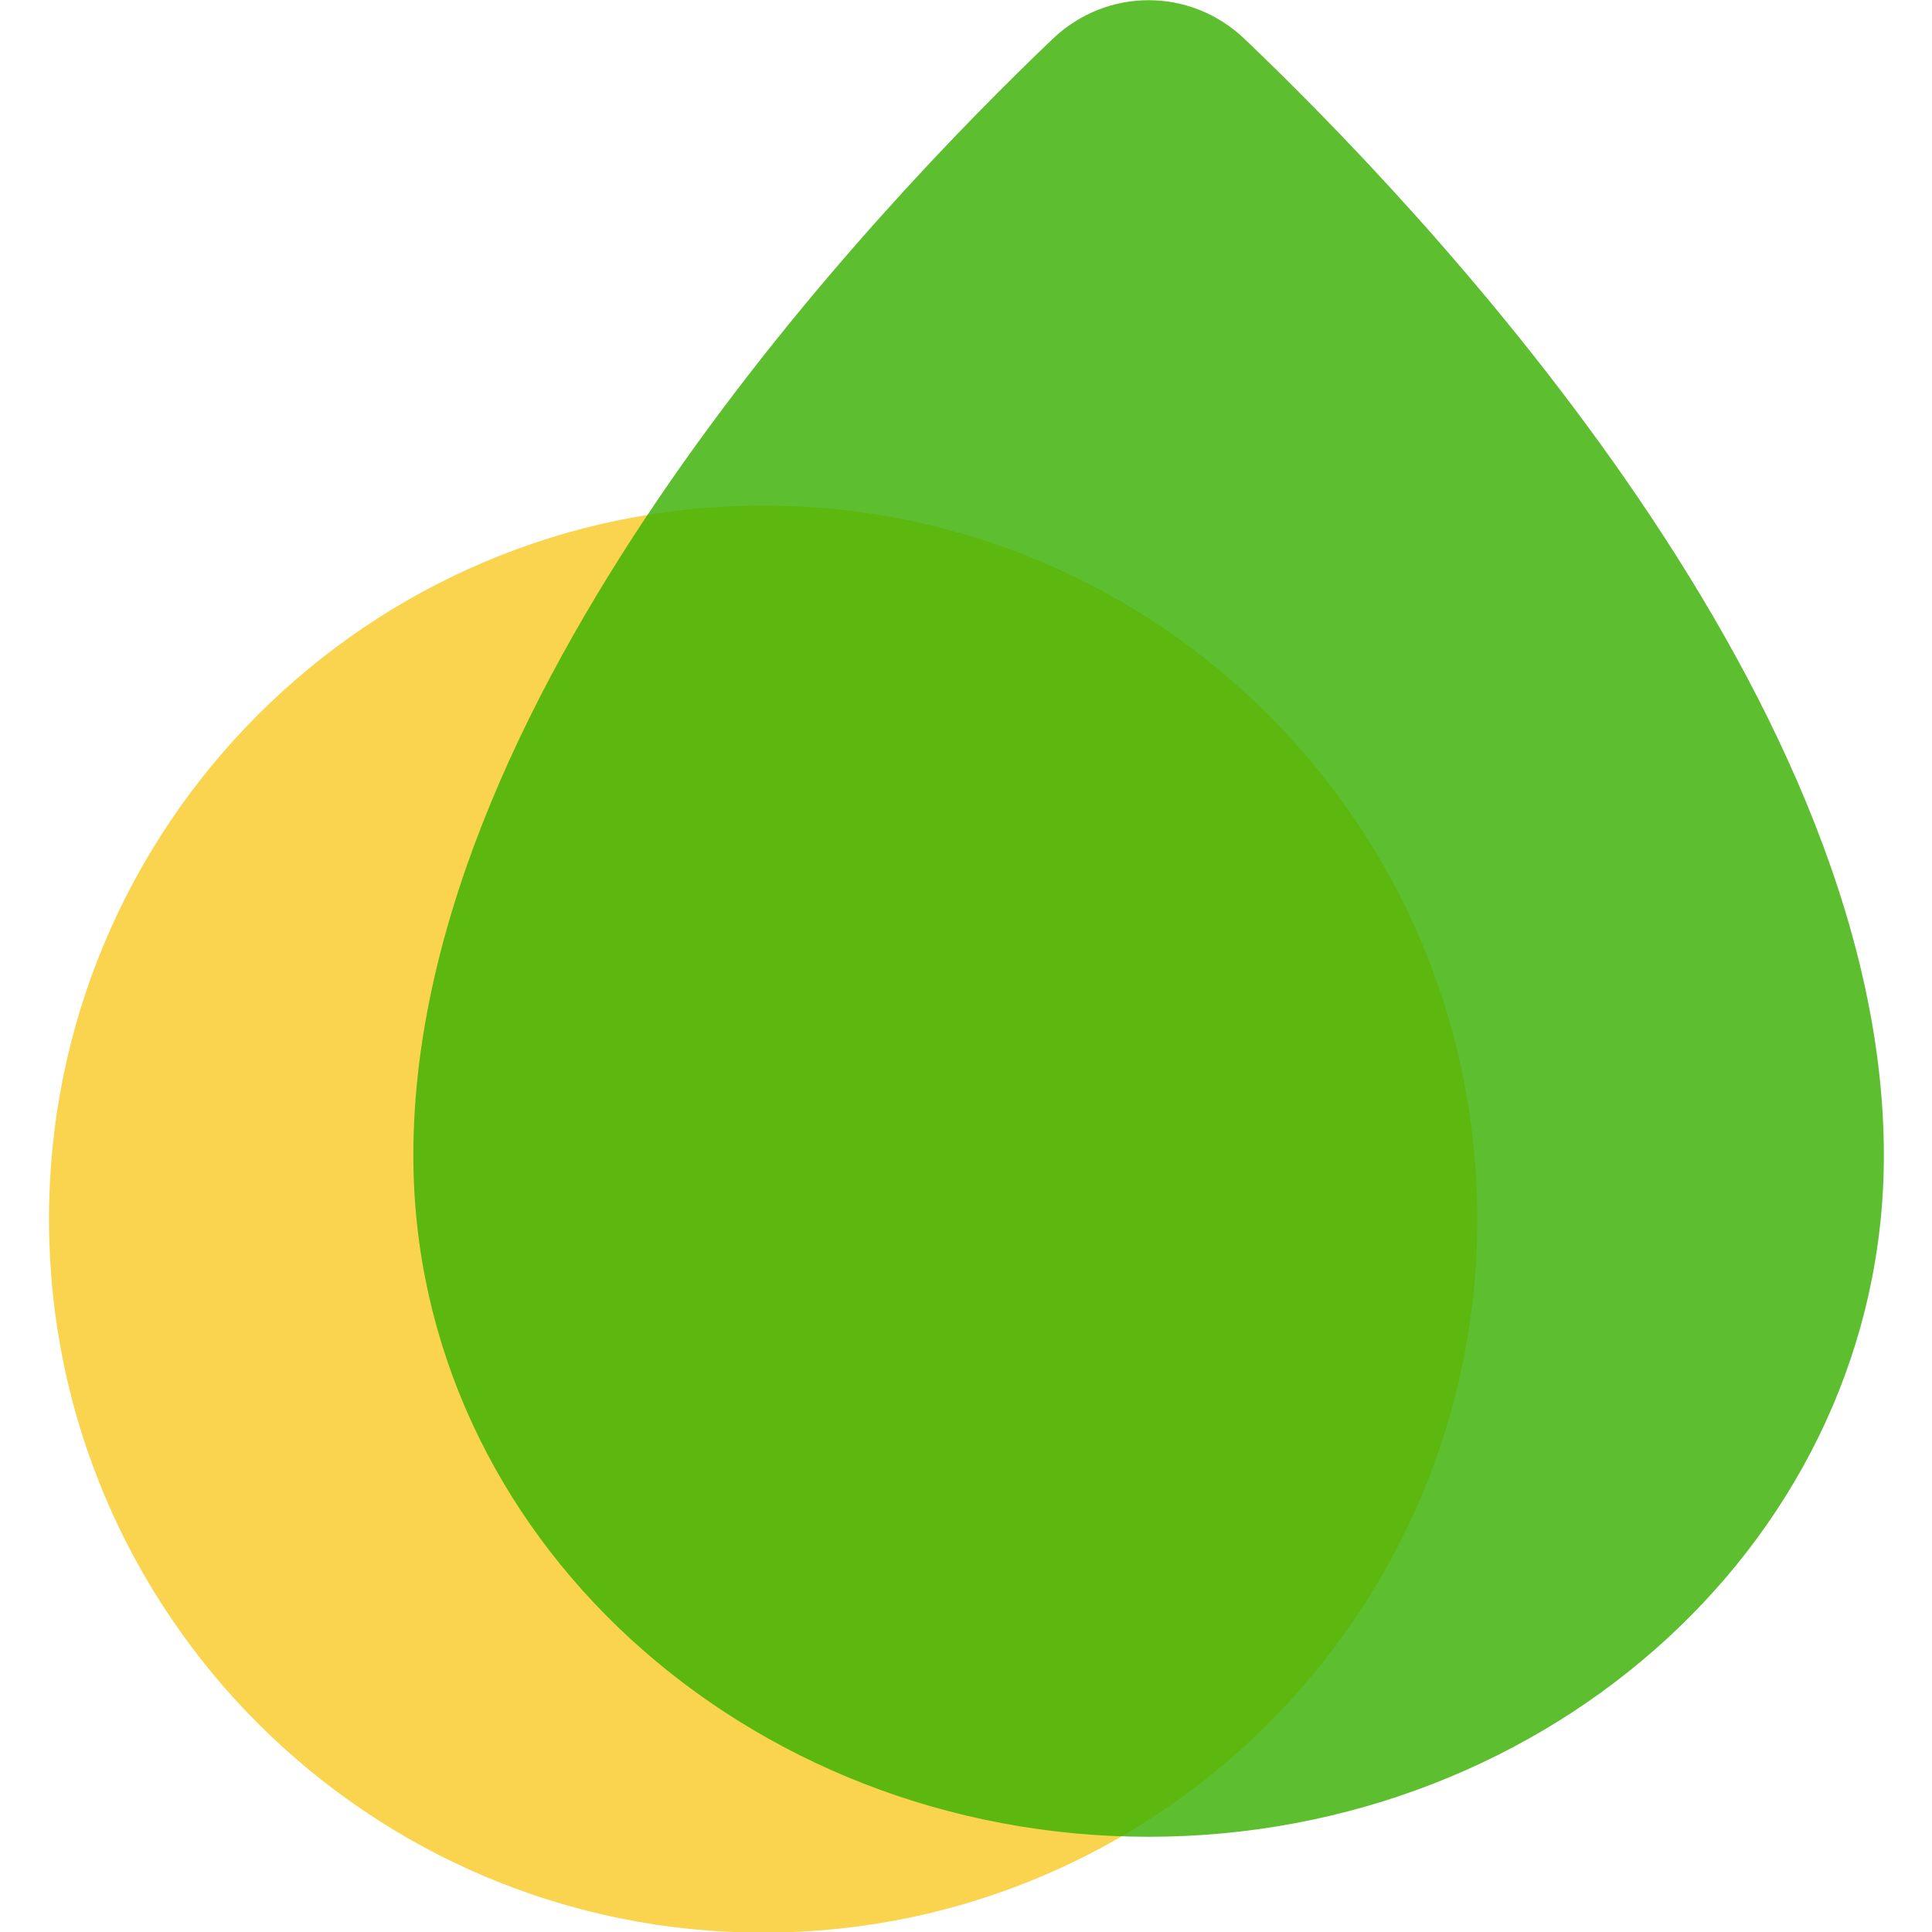
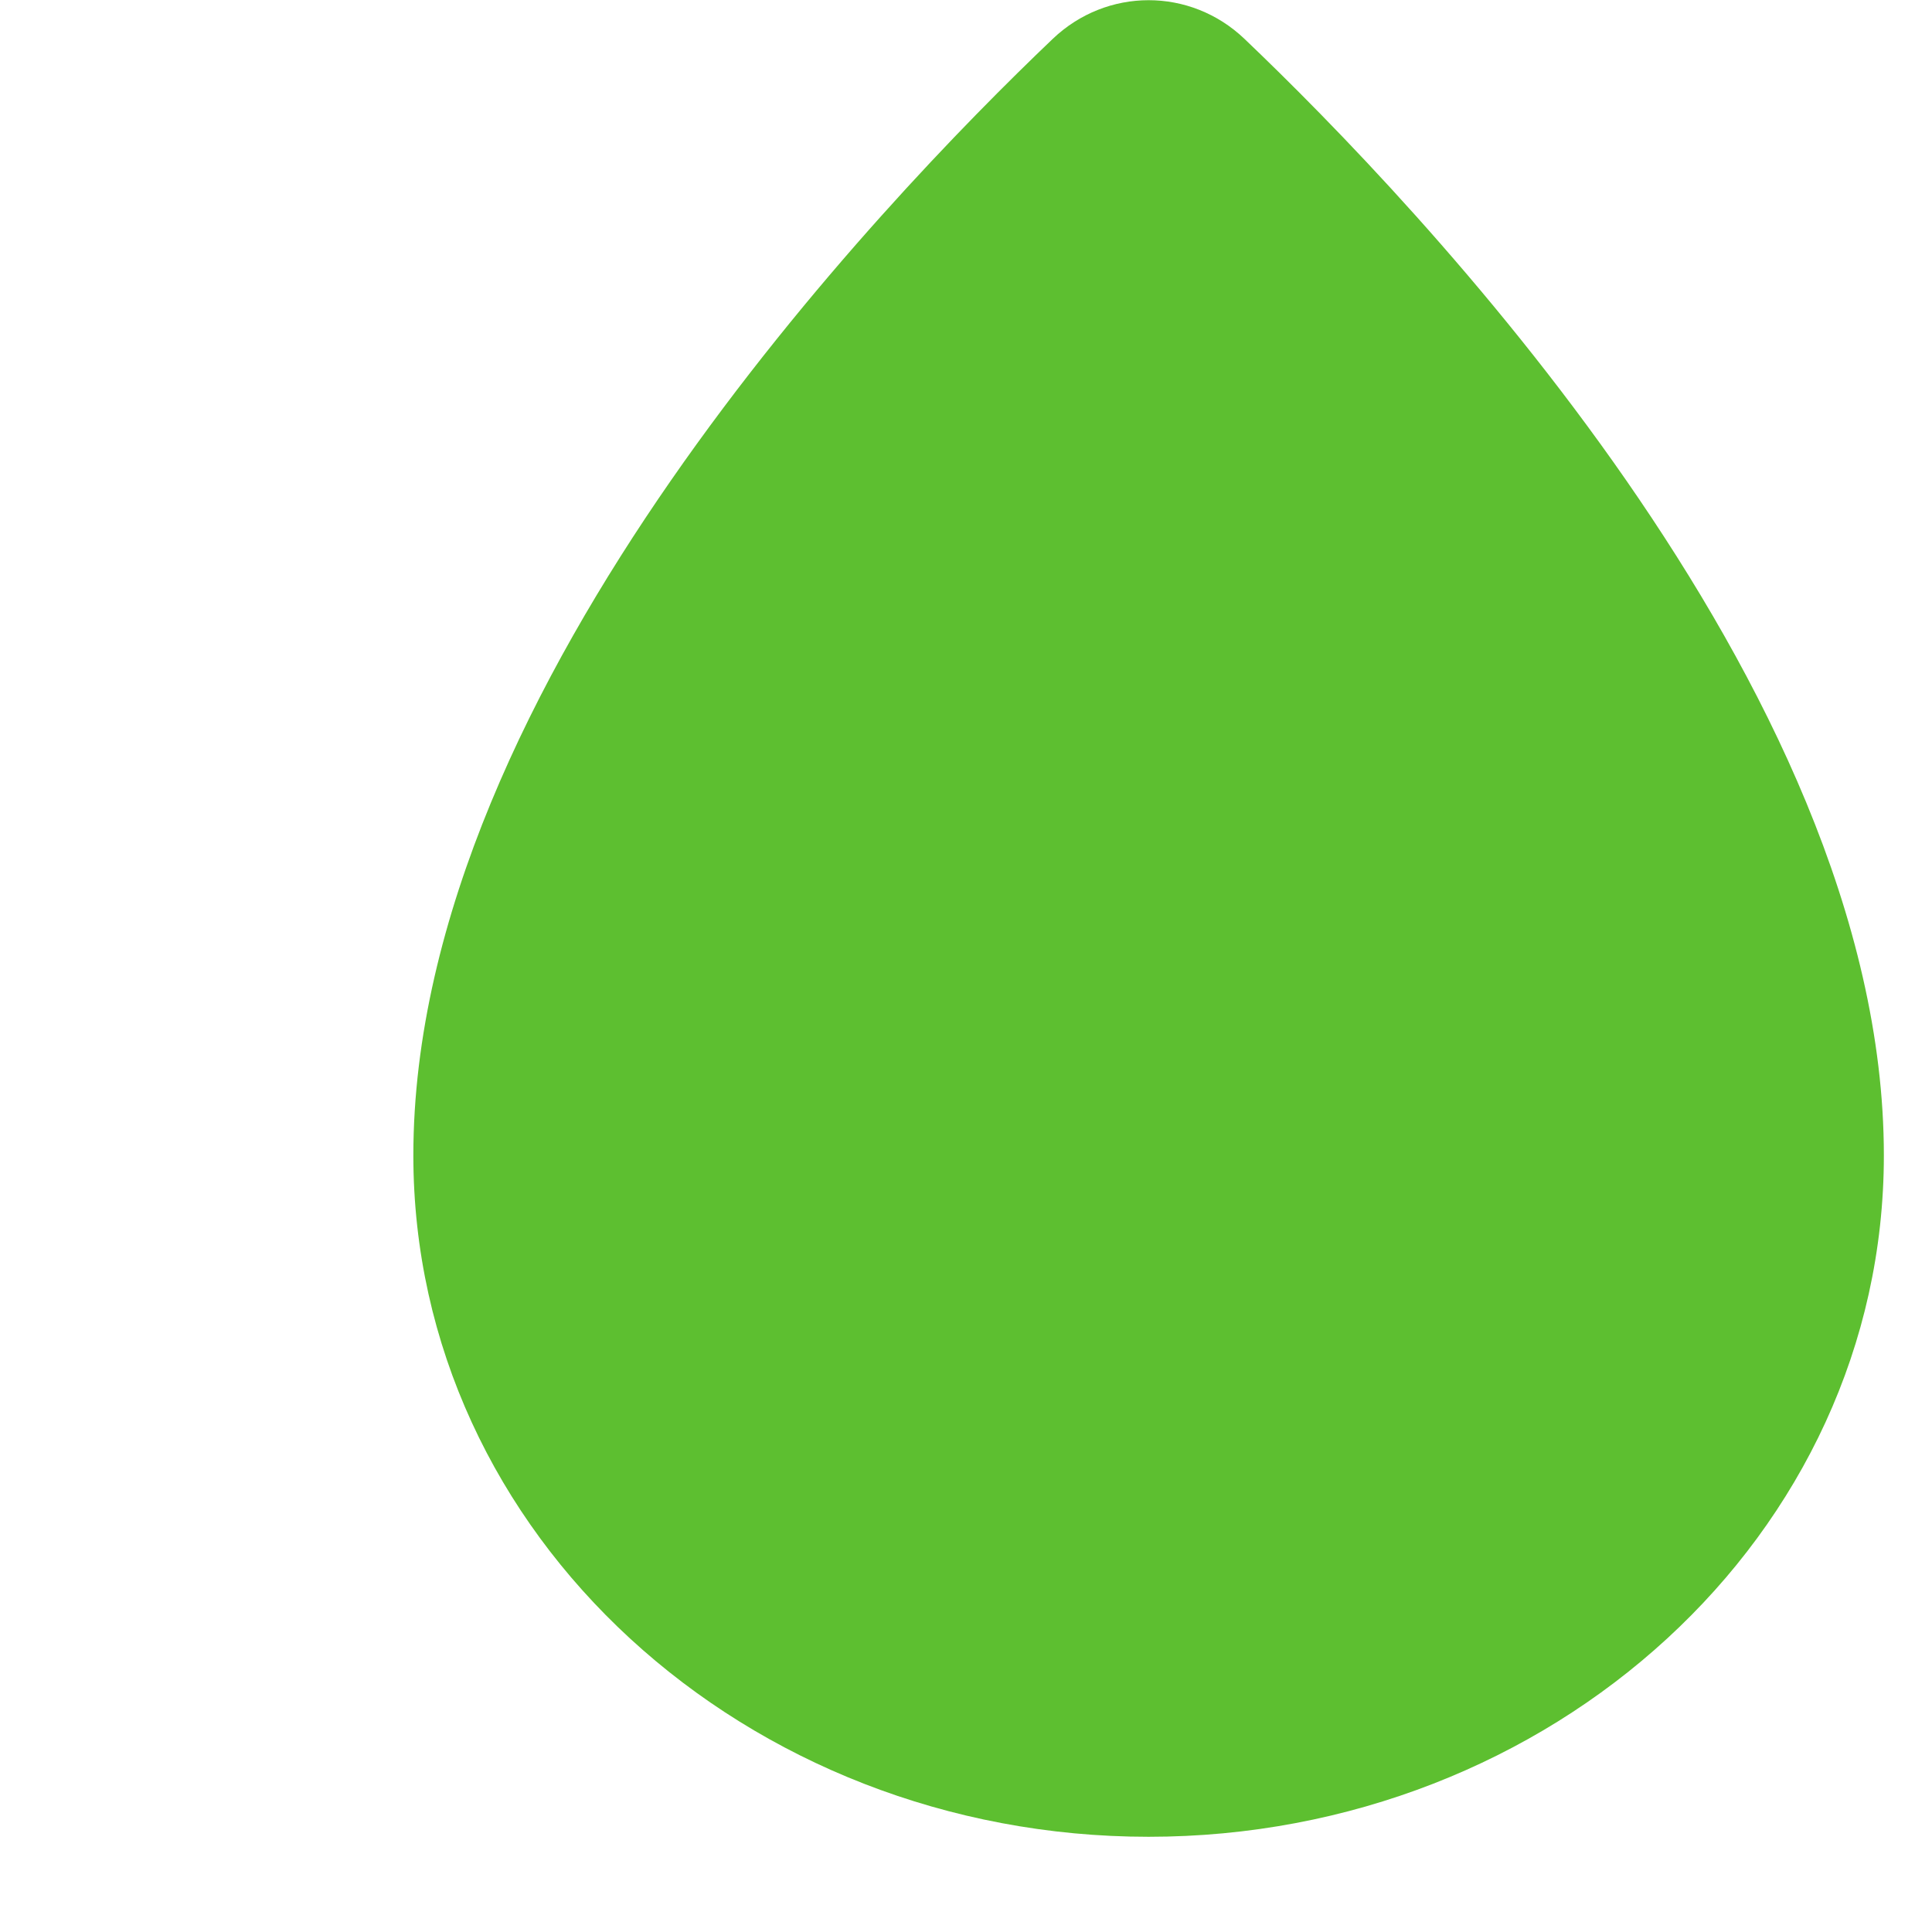
<svg xmlns="http://www.w3.org/2000/svg" width="512" height="512" viewBox="0 0 512 512" fill="none">
  <g transform="matrix(1.907, 0, 0, 1.907, -229.481, -228.786)">
-     <path opacity="0.73" d="M127.145 289.533C127.225 344.296 171.722 388.626 226.532 388.547C281.342 388.468 325.71 344.009 325.631 289.245C325.551 234.482 281.054 190.151 226.244 190.231C171.434 190.31 127.066 234.769 127.145 289.533Z" fill="#F7C40F" />
    <path opacity="0.81" d="M279.955 375.224C335.827 375.224 382.131 333.366 382.131 280.535C382.131 247.519 365.336 214.132 346.345 186.752C327.226 159.188 305.179 136.721 293.276 125.372C285.763 118.209 274.147 118.209 266.634 125.372C254.731 136.721 232.684 159.188 213.564 186.752C194.574 214.132 177.778 247.519 177.778 280.535C177.778 333.366 224.082 375.224 279.955 375.224Z" fill="#38B000" />
  </g>
</svg>